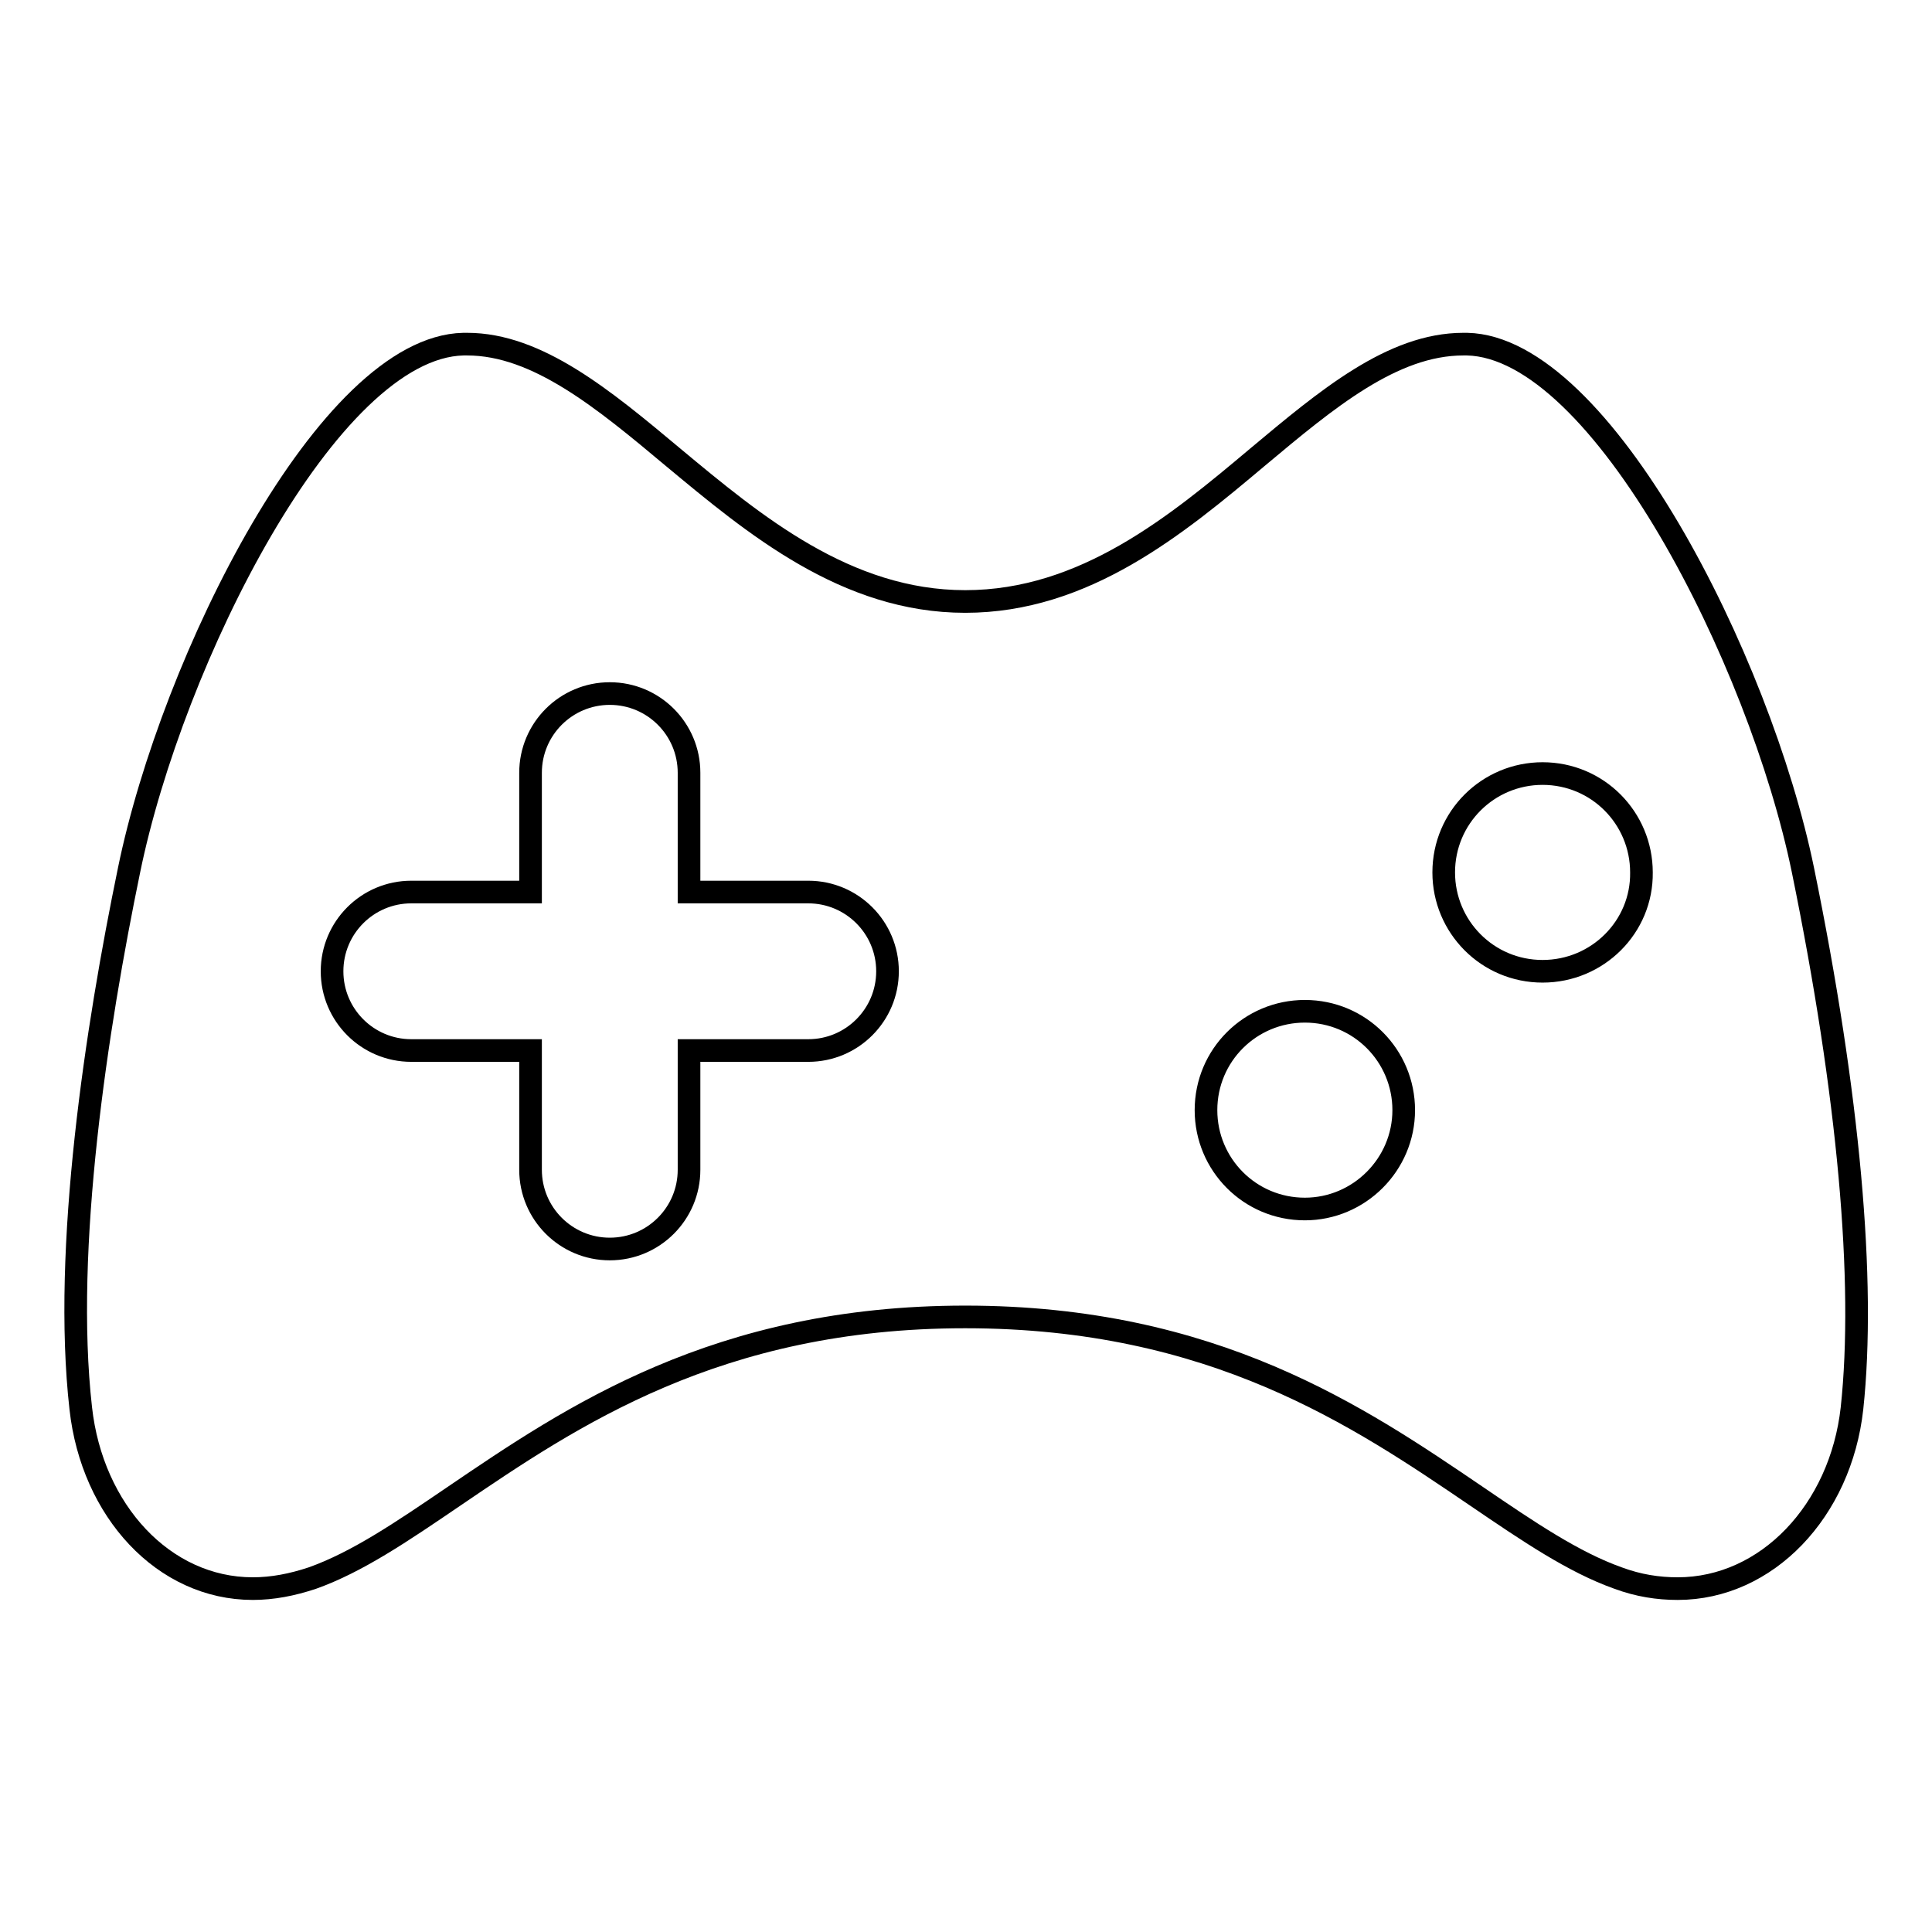
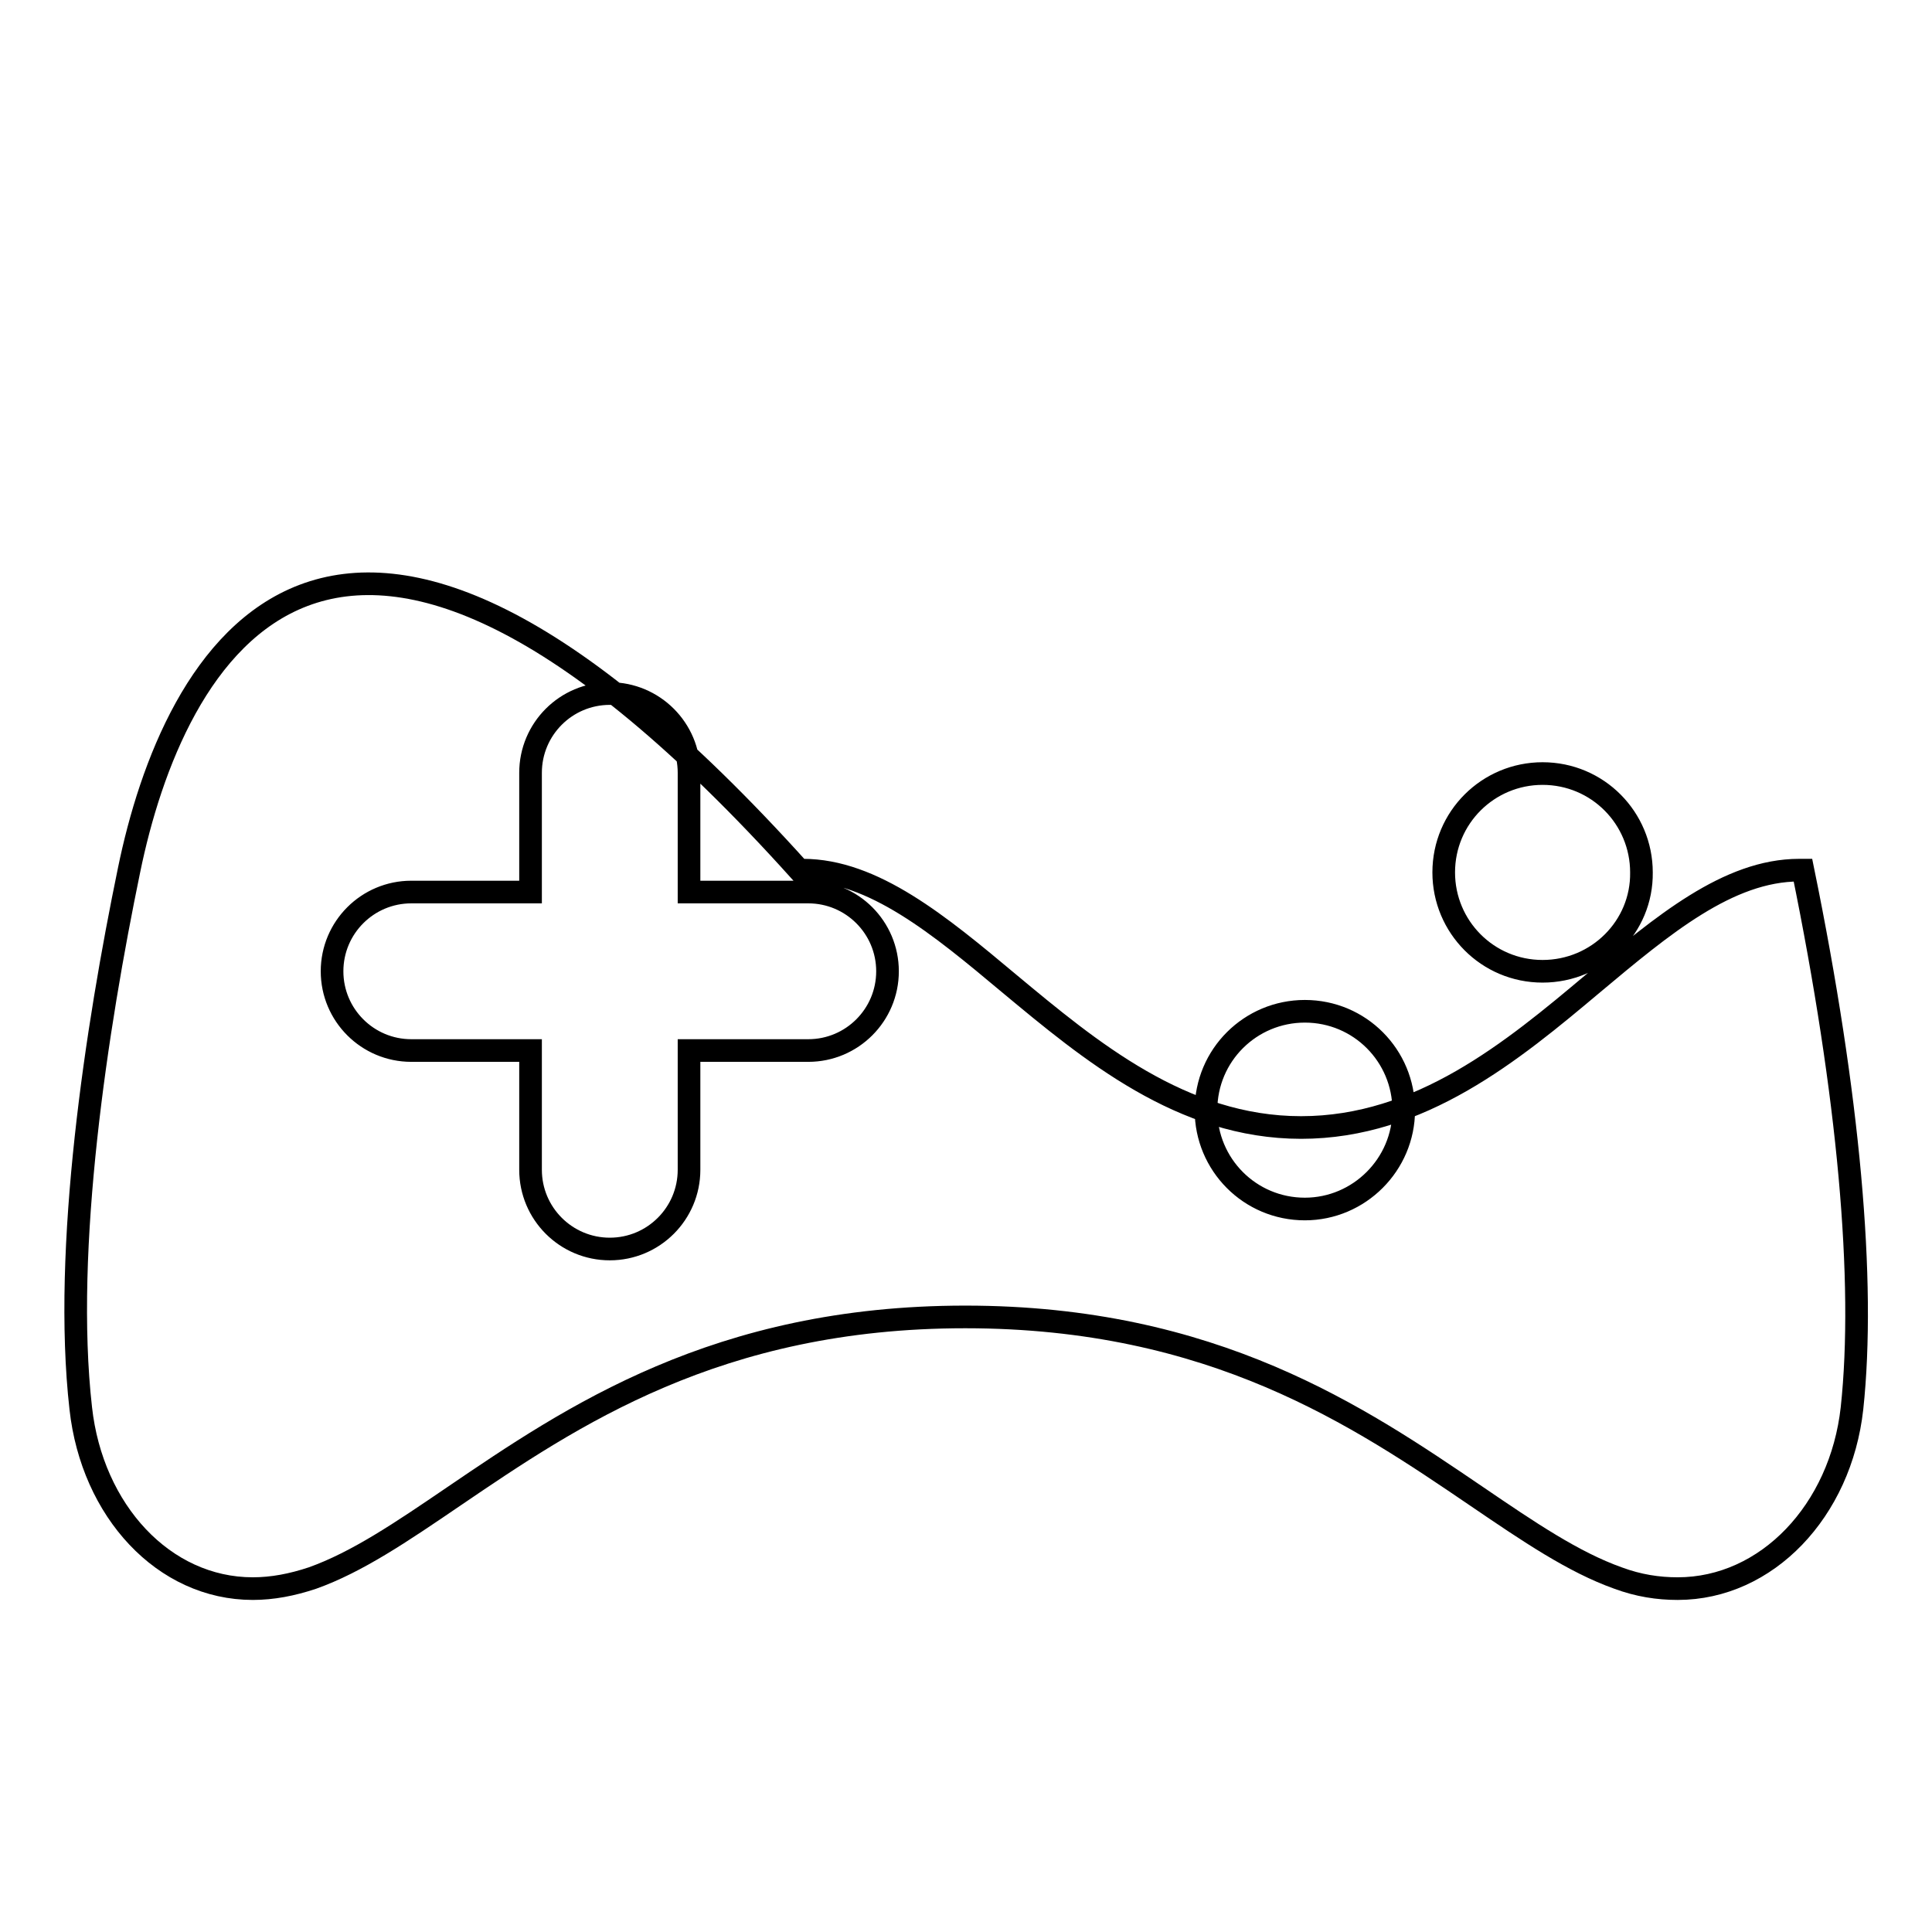
<svg xmlns="http://www.w3.org/2000/svg" version="1.1" x="0px" y="0px" viewBox="0 0 256 256" enable-background="new 0 0 256 256" xml:space="preserve">
  <g>
    <g>
-       <path stroke-width="3" fill-opacity="0" stroke="#000000" d="M238.9,115.3c-5.7-27.8-26.7-69.3-44.5-69.7h-0.5c-9.4,0-18.1,7.3-27.3,15c-10.7,9-22.9,19.1-38.7,19.1c-15.8,0-28-10.2-38.7-19.1c-9.2-7.7-18-15-27.3-15h-0.5C43.5,46,22.8,87.5,17.1,115.3c-4.3,20.8-8.8,50.1-6.4,71.3c1.5,13.6,11,23.9,22.8,23.9c2.6,0,5.2-0.5,7.9-1.4c5.9-2.1,11.8-6.1,18.7-10.8c15.6-10.6,34.9-23.8,67.8-23.8c32.9,0,52.2,13.2,67.8,23.8c6.9,4.7,12.8,8.7,18.7,10.8c2.7,1,5.3,1.4,7.9,1.4c11.8,0,21.6-10.3,23.1-23.9C247.2,169.8,245,145.1,238.9,115.3z M107.1,139.2H91.3v15.8c0,5.8-4.7,10.5-10.5,10.5c-5.8,0-10.5-4.7-10.5-10.5v-15.8H54.5c-5.8,0-10.5-4.7-10.5-10.5s4.7-10.5,10.5-10.5h15.8v-15.8c0-5.8,4.7-10.5,10.5-10.5c5.8,0,10.5,4.7,10.5,10.5v15.8h15.8c5.8,0,10.5,4.7,10.5,10.5S112.9,139.2,107.1,139.2z M172.9,160.2c-7.3,0-13.1-5.9-13.1-13.1c0-7.3,5.9-13.1,13.1-13.1c7.3,0,13.1,5.9,13.1,13.1C186,154.3,180.1,160.2,172.9,160.2z M204.4,128.7c-7.3,0-13.1-5.9-13.1-13.1c0-7.3,5.9-13.1,13.1-13.1c7.3,0,13.1,5.9,13.1,13.1C217.6,122.8,211.7,128.7,204.4,128.7z" />
+       <path stroke-width="3" fill-opacity="0" stroke="#000000" d="M238.9,115.3h-0.5c-9.4,0-18.1,7.3-27.3,15c-10.7,9-22.9,19.1-38.7,19.1c-15.8,0-28-10.2-38.7-19.1c-9.2-7.7-18-15-27.3-15h-0.5C43.5,46,22.8,87.5,17.1,115.3c-4.3,20.8-8.8,50.1-6.4,71.3c1.5,13.6,11,23.9,22.8,23.9c2.6,0,5.2-0.5,7.9-1.4c5.9-2.1,11.8-6.1,18.7-10.8c15.6-10.6,34.9-23.8,67.8-23.8c32.9,0,52.2,13.2,67.8,23.8c6.9,4.7,12.8,8.7,18.7,10.8c2.7,1,5.3,1.4,7.9,1.4c11.8,0,21.6-10.3,23.1-23.9C247.2,169.8,245,145.1,238.9,115.3z M107.1,139.2H91.3v15.8c0,5.8-4.7,10.5-10.5,10.5c-5.8,0-10.5-4.7-10.5-10.5v-15.8H54.5c-5.8,0-10.5-4.7-10.5-10.5s4.7-10.5,10.5-10.5h15.8v-15.8c0-5.8,4.7-10.5,10.5-10.5c5.8,0,10.5,4.7,10.5,10.5v15.8h15.8c5.8,0,10.5,4.7,10.5,10.5S112.9,139.2,107.1,139.2z M172.9,160.2c-7.3,0-13.1-5.9-13.1-13.1c0-7.3,5.9-13.1,13.1-13.1c7.3,0,13.1,5.9,13.1,13.1C186,154.3,180.1,160.2,172.9,160.2z M204.4,128.7c-7.3,0-13.1-5.9-13.1-13.1c0-7.3,5.9-13.1,13.1-13.1c7.3,0,13.1,5.9,13.1,13.1C217.6,122.8,211.7,128.7,204.4,128.7z" />
    </g>
  </g>
</svg>